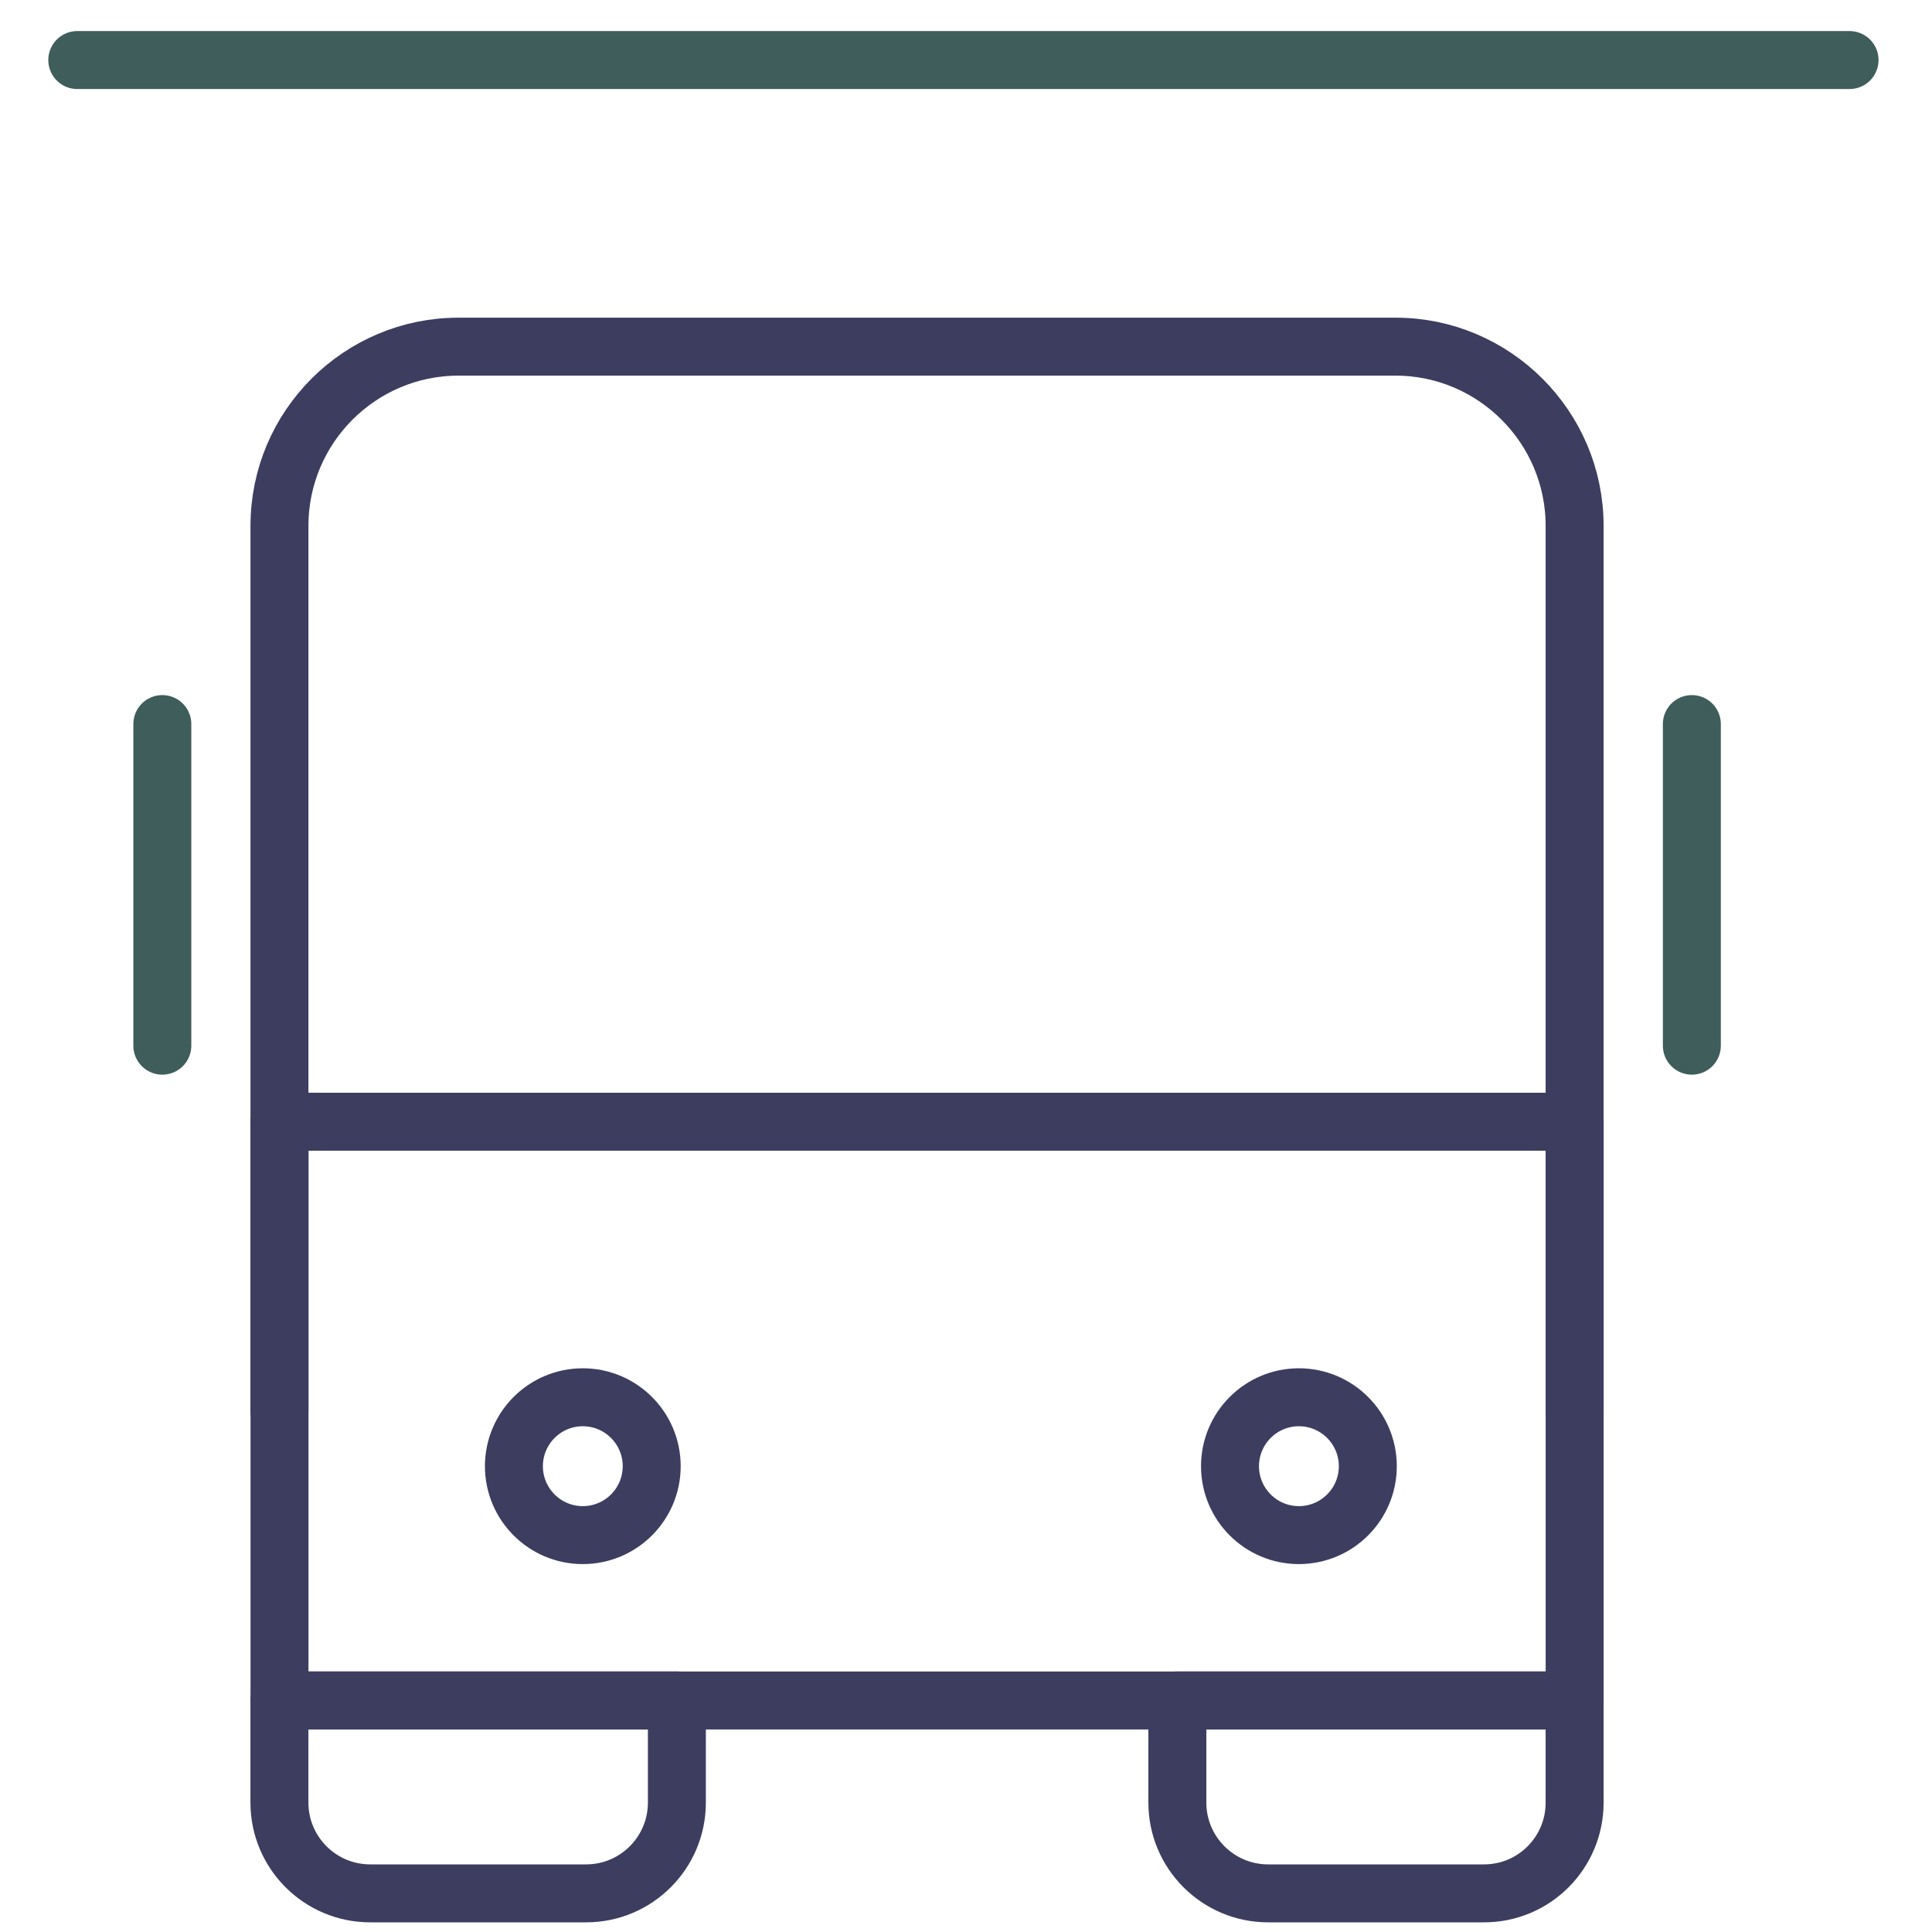
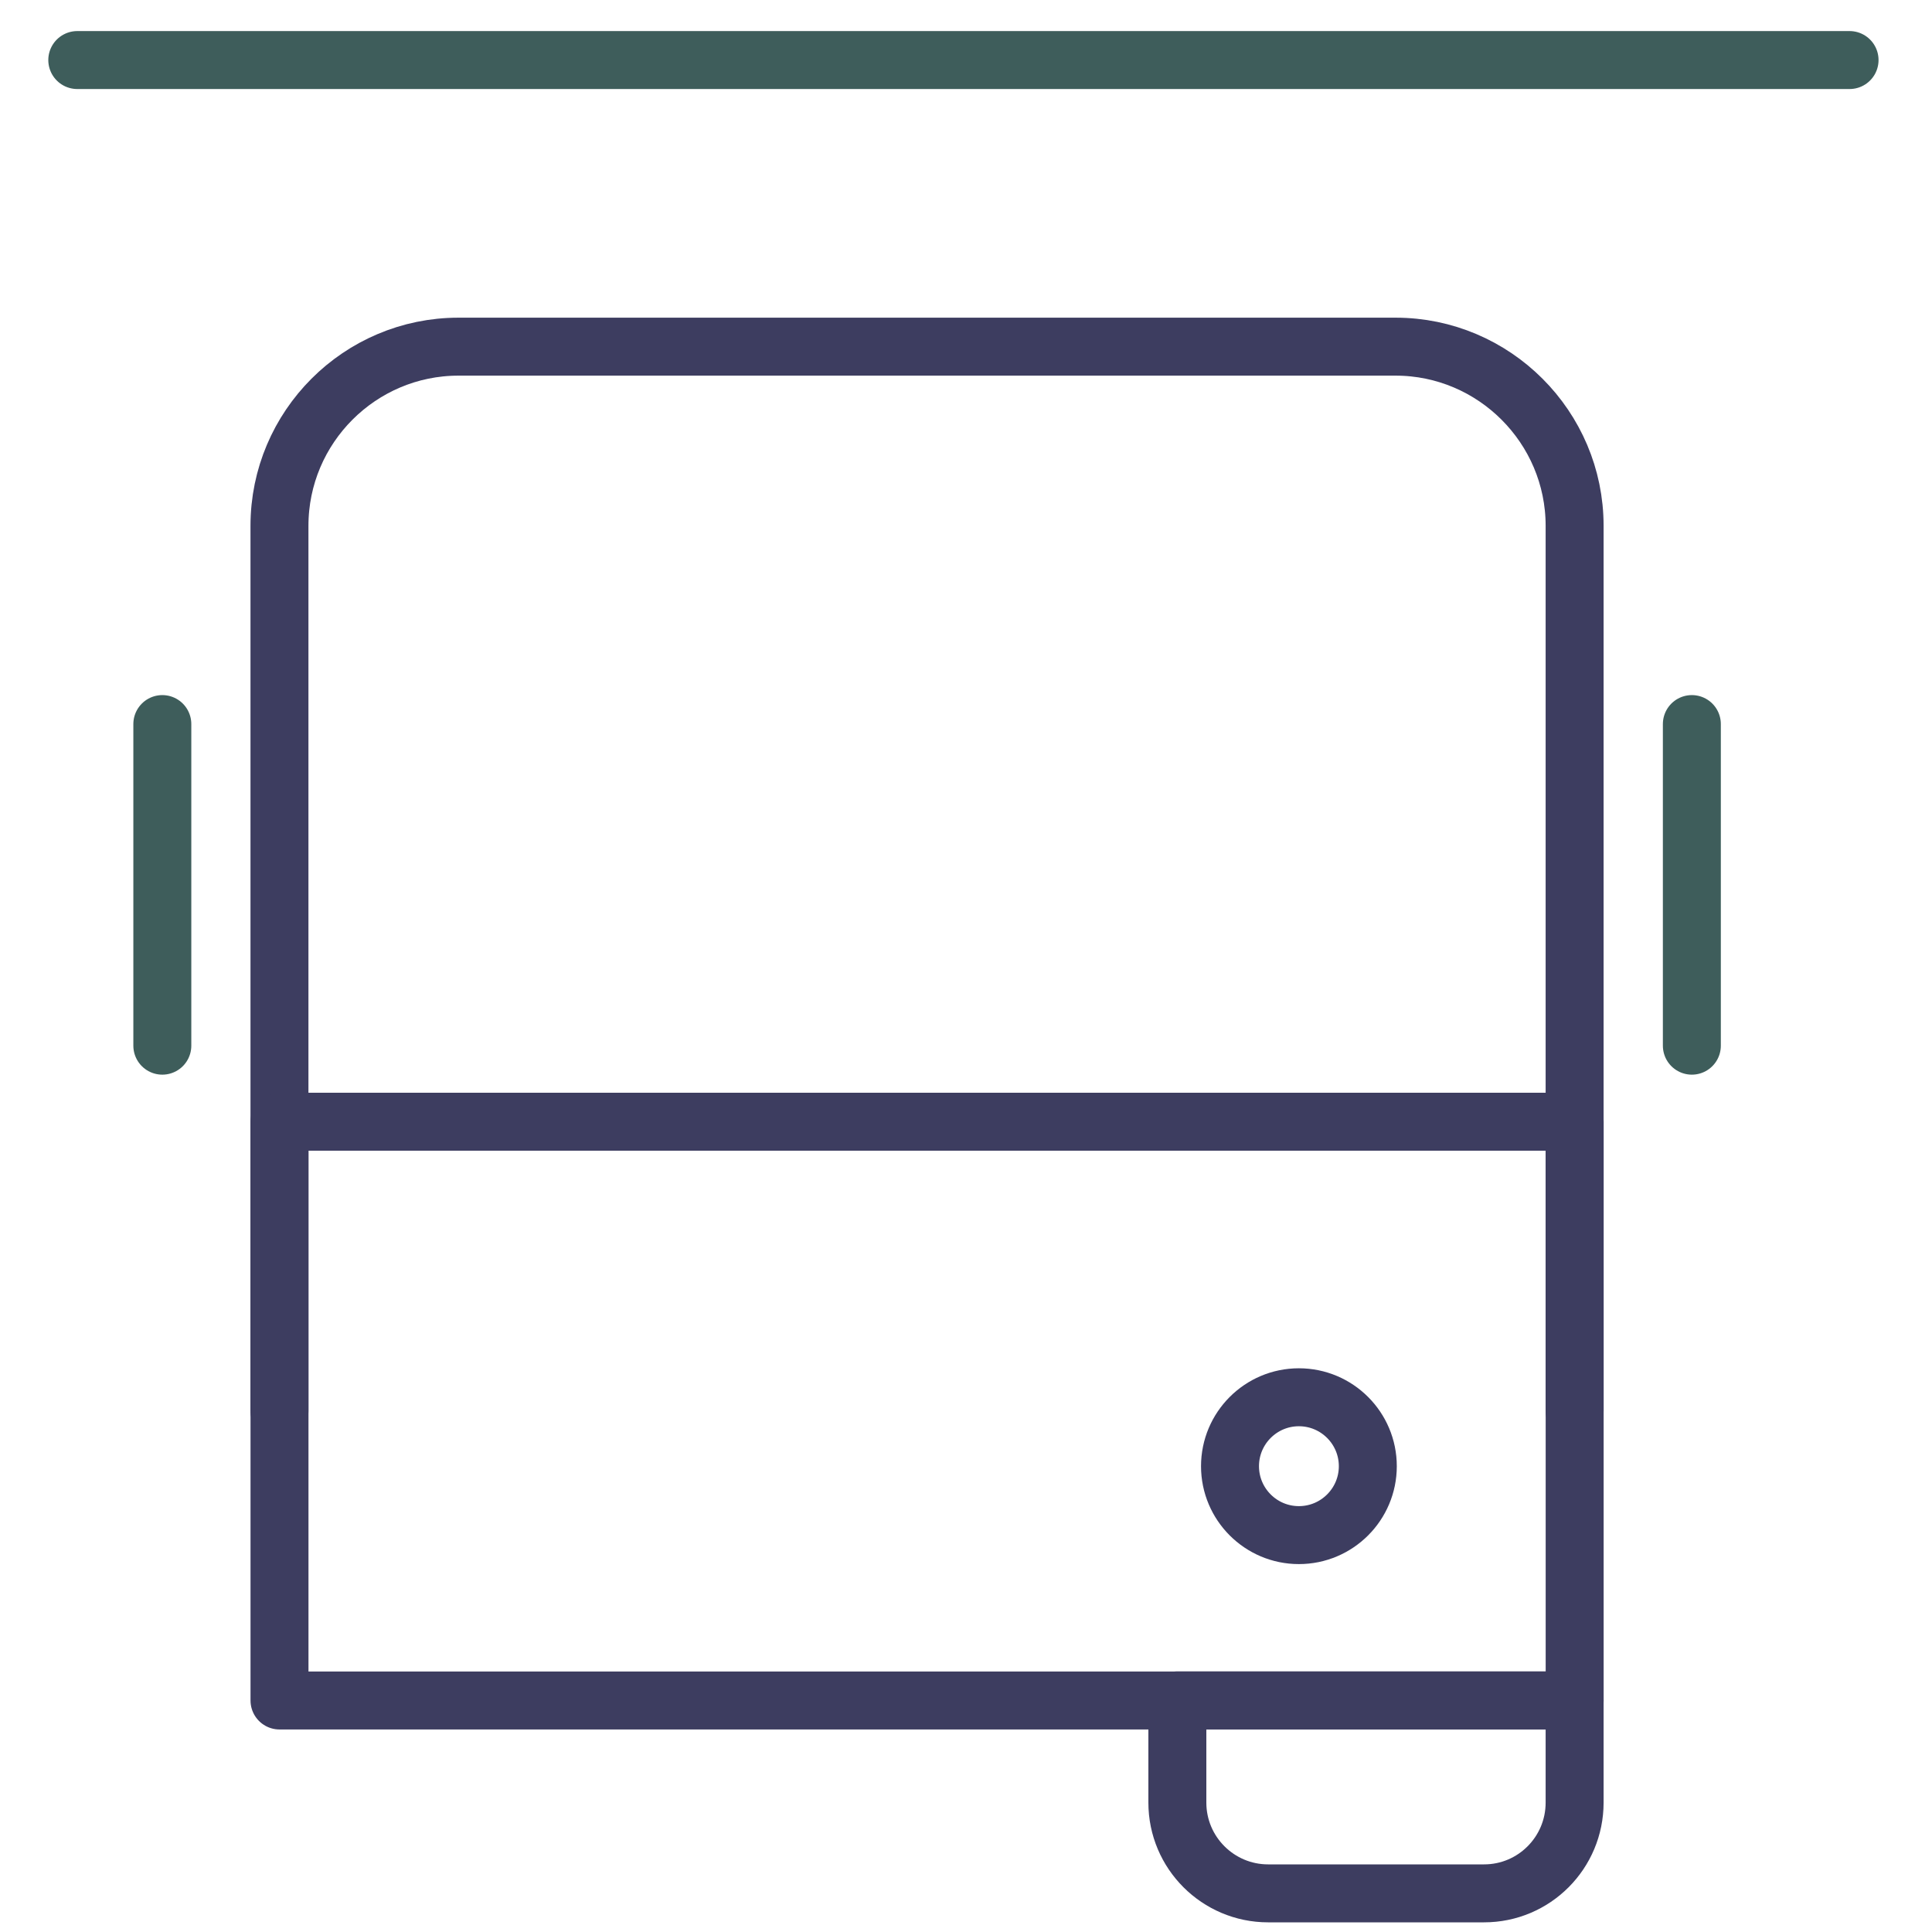
<svg xmlns="http://www.w3.org/2000/svg" width="100px" height="100px" viewBox="0 0 100 100" version="1.1">
  <title>Product icons/storage</title>
  <g id="Product-icons/storage" stroke="none" fill="none" fill-rule="evenodd" stroke-linecap="round" stroke-linejoin="round" stroke-width="1">
    <g id="Group-16" transform="translate(4, 2)">
-       <path d="M26.338,96 L15.161,96 C12.568,96 10.463,93.895 10.463,91.302 L10.463,86.011 L31.035,86.011 L31.035,91.302 C31.035,93.895 28.93,96 26.338,96 Z" id="Stroke-3" stroke="#3D3D60" stroke-width="3" />
      <path d="M72.815,96 L61.638,96 C59.046,96 56.94,93.895 56.94,91.302 L56.94,86.011 L77.502,86.011 L77.502,91.302 C77.502,93.895 75.408,96 72.815,96 Z" id="Stroke-5" stroke="#3D3D60" stroke-width="3" />
      <path d="M10.465,71.032 L10.465,56.052 L10.465,25.218 C10.465,20.102 14.626,15.943 19.731,15.943 L43.989,15.943 L68.235,15.943 C73.331,15.943 77.502,20.102 77.502,25.218 L77.502,36.796 L77.502,53.91 L77.502,56.052 L77.502,71.032" id="Stroke-7" stroke="#3D3D60" stroke-width="3" />
      <polygon id="Stroke-9" stroke="#3D3D60" stroke-width="3" points="10.467 86.017 77.504 86.017 77.504 56.061 10.467 56.061" />
-       <path d="M29.732,73.89 C29.732,75.858 28.135,77.457 26.165,77.457 C24.197,77.457 22.6,75.858 22.6,73.89 C22.6,71.922 24.197,70.322 26.165,70.322 C28.135,70.322 29.732,71.922 29.732,73.89 Z" id="Stroke-11" stroke="#3D3D60" stroke-width="3" />
      <path d="M66.798,73.89 C66.798,75.858 65.2,77.457 63.23,77.457 C61.262,77.457 59.665,75.858 59.665,73.89 C59.665,71.922 61.262,70.322 63.23,70.322 C65.2,70.322 66.798,71.922 66.798,73.89 Z" id="Stroke-12" stroke="#3D3D60" stroke-width="3" />
      <line x1="4.402" y1="35.478" x2="4.402" y2="52.124" id="Stroke-13" stroke="#3E5D5B" stroke-width="3" />
      <line x1="83.57" y1="35.478" x2="83.57" y2="52.124" id="Stroke-14" stroke="#3E5D5B" stroke-width="3" />
      <line x1="0" y1="1.108" x2="91.733" y2="1.108" id="Stroke-15" stroke="#3E5D5B" stroke-width="3" />
    </g>
  </g>
</svg>